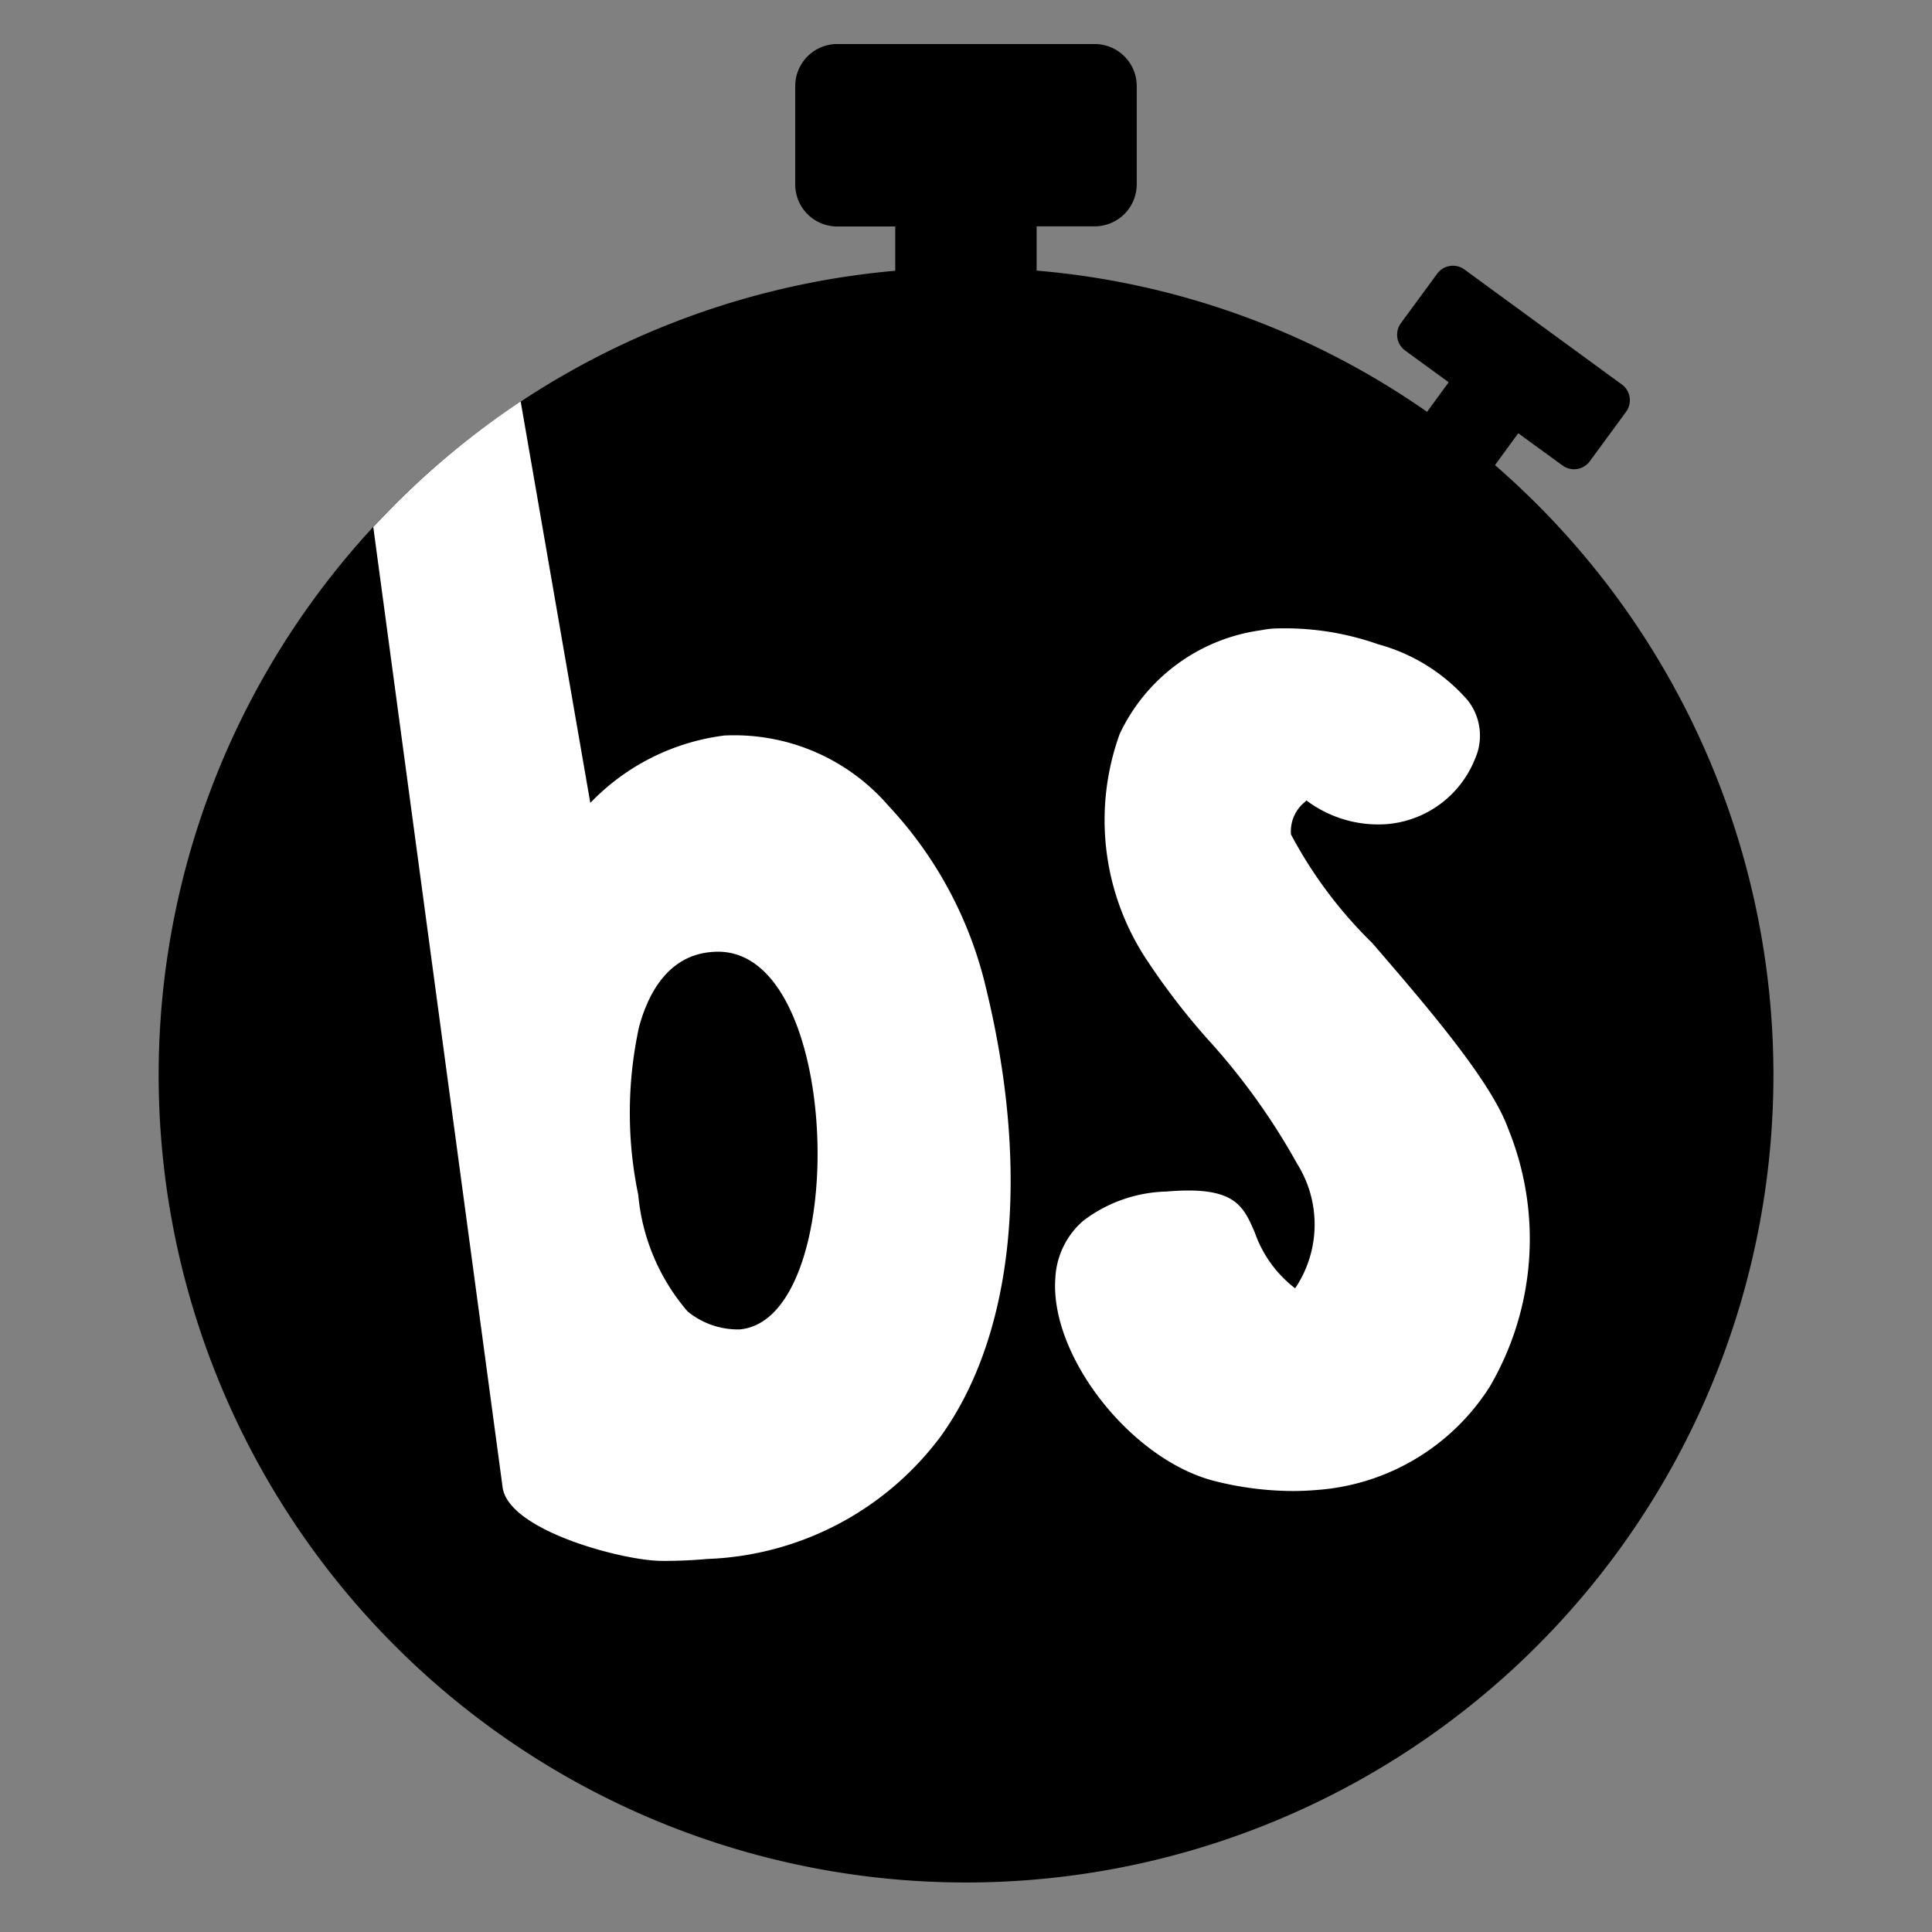
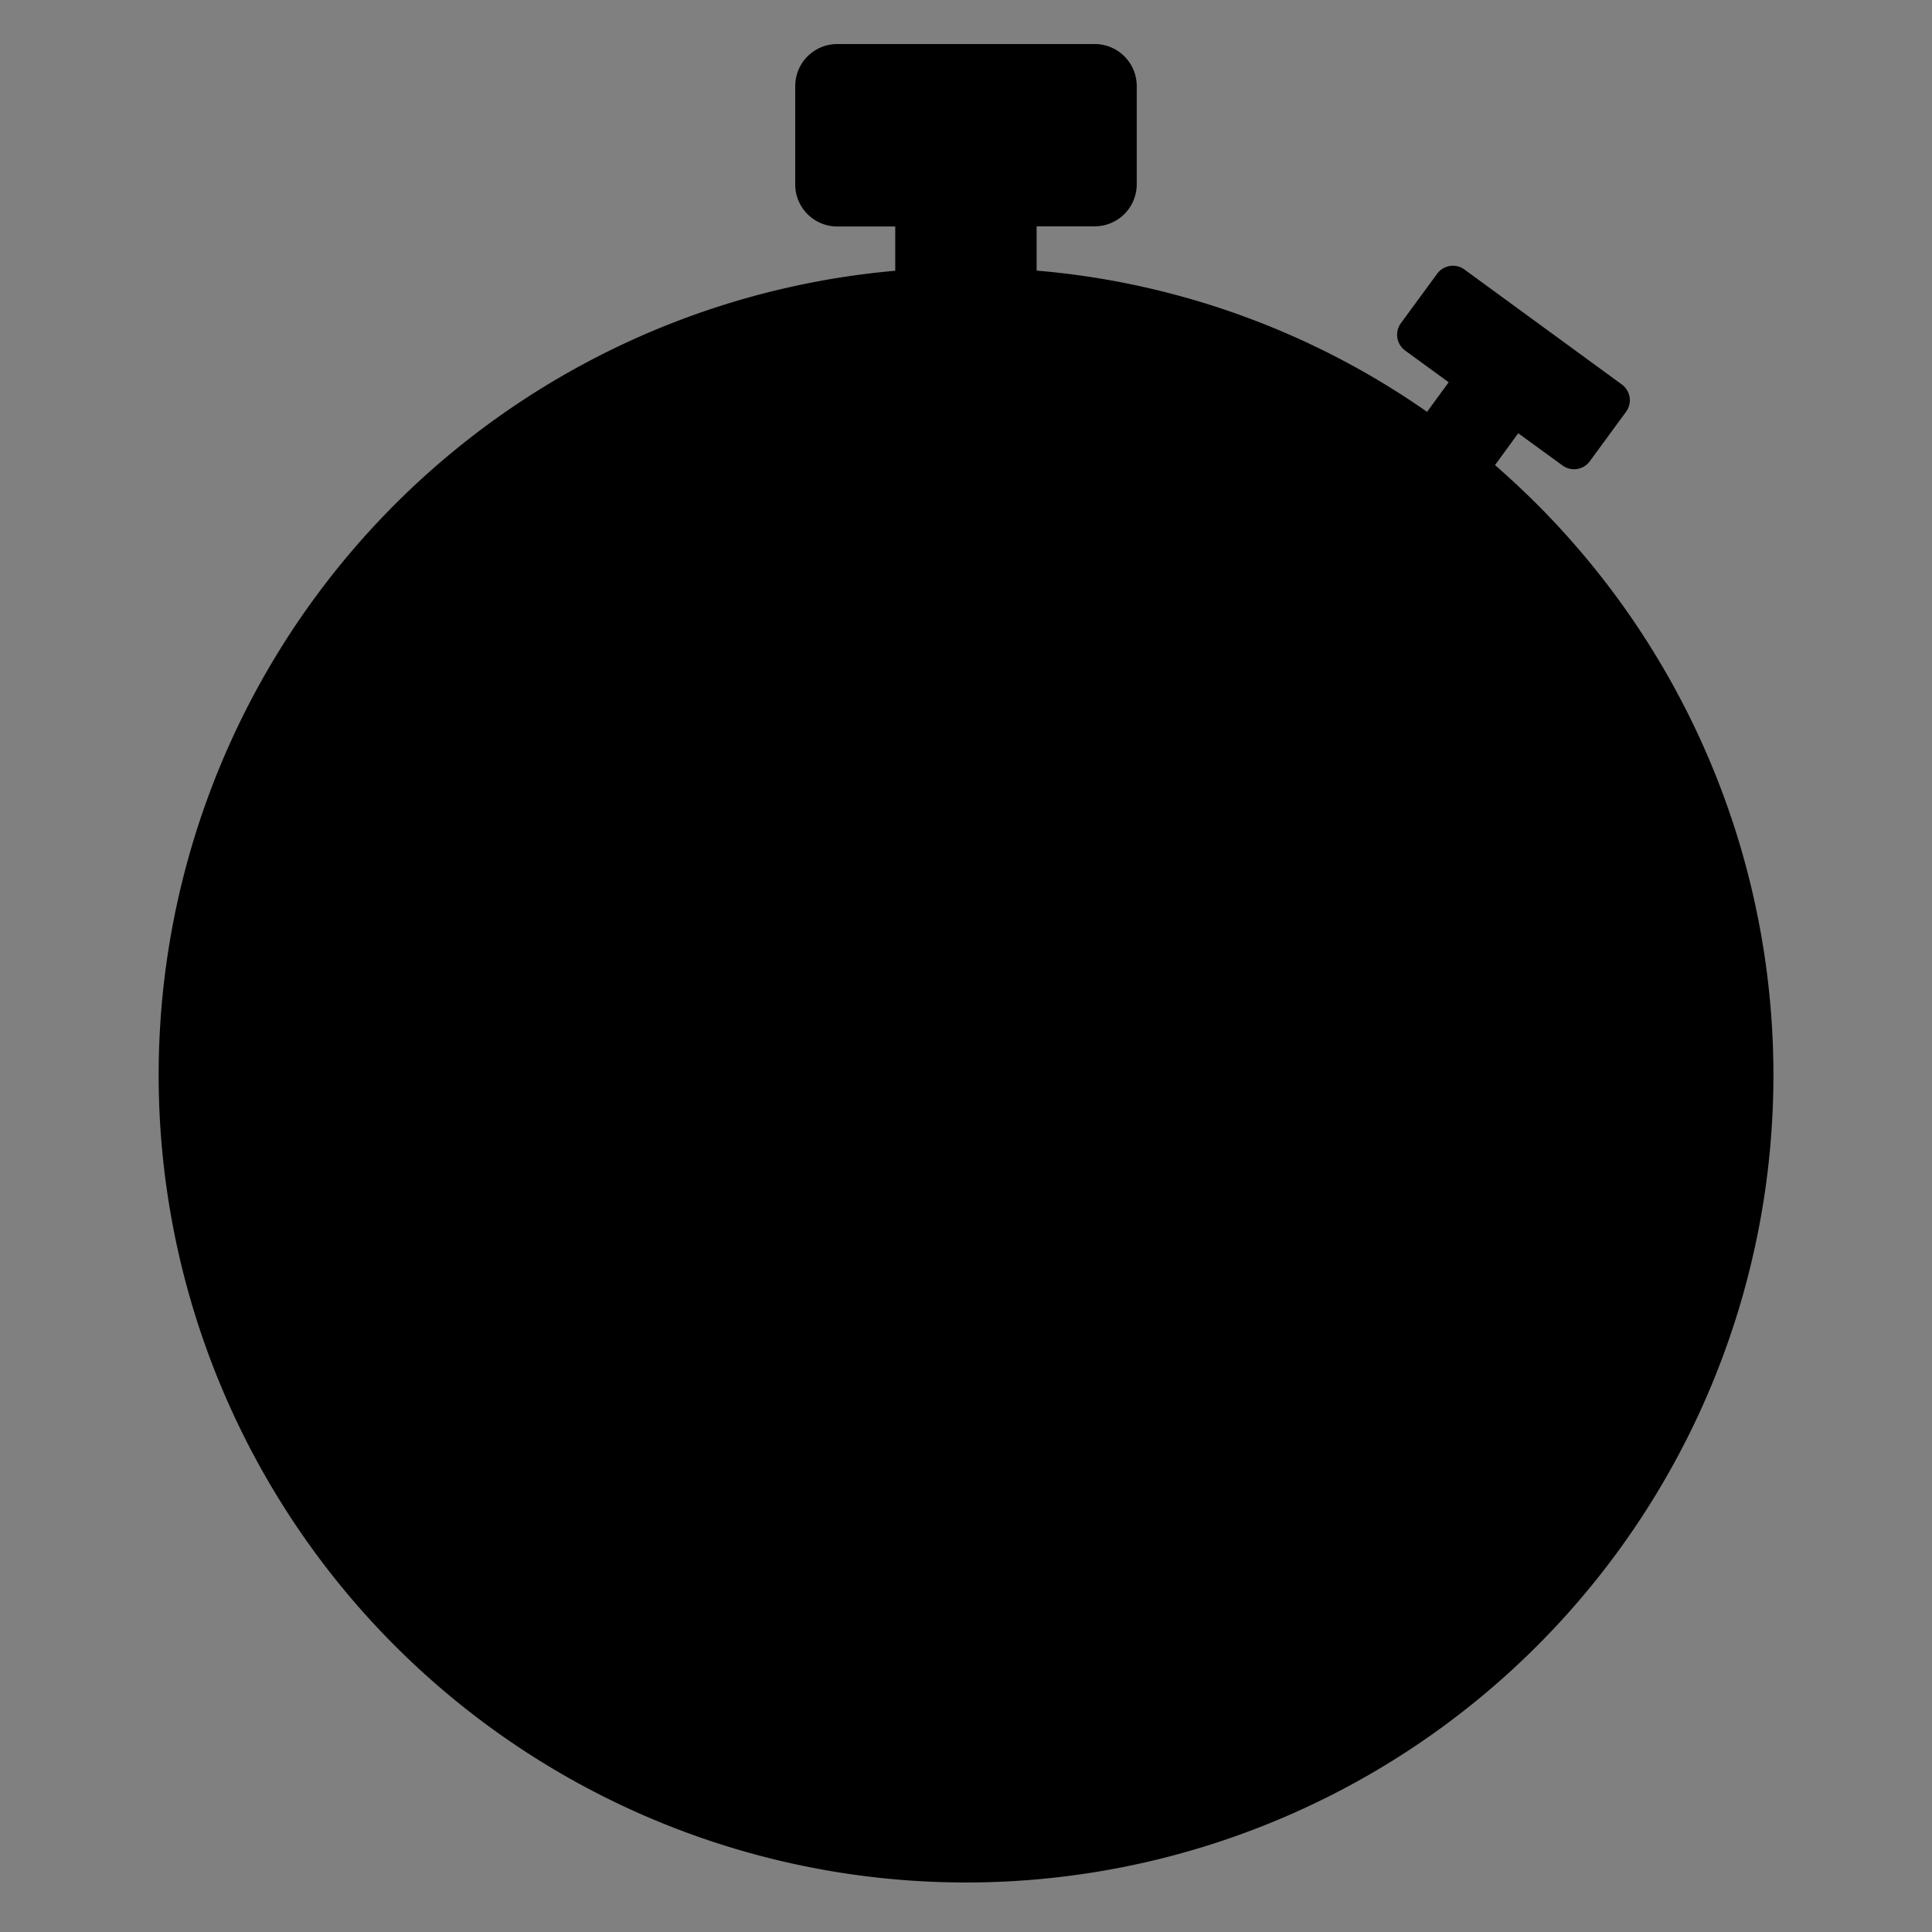
<svg xmlns="http://www.w3.org/2000/svg" width="48" height="48" viewBox="0 0 48 48">
  <rect x="0" y="0" width="48" height="48" fill="#808080" stroke="none" />
  <g id="Group_286" data-name="Group 286" transform="translate(-3163.578 -1482.417)">
-     <path id="Path_13182" data-name="Path 13182" d="M0,0H48V48H0Z" transform="translate(3163.578 1482.417)" fill="#ff6e6e" opacity="0" />
    <g id="Group_285" data-name="Group 285" transform="translate(3167.52 1483.511)">
      <path id="Union_1" data-name="Union 1" d="M5.875,39.8A20.06,20.06,0,0,1,18.3,5.633v-1.1h-1.44a1.045,1.045,0,0,1-1.045-1.046V1.045A1.045,1.045,0,0,1,16.863,0h6.389A1.045,1.045,0,0,1,24.3,1.045V3.483a1.045,1.045,0,0,1-1.046,1.046H21.813v1.1a19.854,19.854,0,0,1,9.7,3.509l.537-.735-1.082-.788a.487.487,0,0,1-.105-.68l.9-1.227a.485.485,0,0,1,.679-.106l3.91,2.856a.485.485,0,0,1,.105.679l-.9,1.228a.485.485,0,0,1-.679.105l-1.1-.8-.577.791q.535.466,1.043.973A20.058,20.058,0,1,1,5.875,39.8Z" transform="translate(0)" />
-       <path id="Path_13183" data-name="Path 13183" d="M7.155,28.805c-.922,0-3.8-.746-3.942-1.829L0,3.12q.267-.287.545-.566A20.268,20.268,0,0,1,3.662,0l1.73,9.974A5.581,5.581,0,0,1,8.721,8.3,5.057,5.057,0,0,1,12.8,10.046a9.947,9.947,0,0,1,2.424,4.531c1.106,4.537.7,8.6-1.127,11.136a7.57,7.57,0,0,1-5.8,3.045c-.35.032-.709.048-1.069.048ZM8.386,13.68c-.856.075-1.473.718-1.783,1.861a10.02,10.02,0,0,0-.02,4.169,5.148,5.148,0,0,0,1.228,2.9,1.977,1.977,0,0,0,1.29.445c1.388-.121,2.021-2.507,1.929-4.8-.089-2.272-.882-4.572-2.451-4.584H8.548C8.5,13.672,8.444,13.675,8.386,13.68ZM20.928,26.828c-2.081-.51-4.128-3.107-3.982-5.053a2.009,2.009,0,0,1,.693-1.419,3.547,3.547,0,0,1,2.024-.725l.028,0c1.709-.15,1.92.342,2.212,1.022a2.986,2.986,0,0,0,1,1.381,2.838,2.838,0,0,0,.05-3.095,16.486,16.486,0,0,0-2.227-3.1,17.126,17.126,0,0,1-1.466-1.9,6.285,6.285,0,0,1-.714-5.682,4.564,4.564,0,0,1,3.51-2.573,2.635,2.635,0,0,1,.292-.041,6.982,6.982,0,0,1,2.619.39,4.525,4.525,0,0,1,2.218,1.385,1.415,1.415,0,0,1,.188,1.46A2.585,2.585,0,0,1,25.194,10.5a2.96,2.96,0,0,1-2.011-.588l-.027.031a.938.938,0,0,0-.356.814,10.948,10.948,0,0,0,2.021,2.7c1.38,1.6,2.942,3.421,3.371,4.6a7.263,7.263,0,0,1-.455,6.423,5.559,5.559,0,0,1-4.31,2.565q-.29.025-.589.025A8.013,8.013,0,0,1,20.928,26.828Z" transform="translate(5.332 8.88)" fill="#fff" />
    </g>
  </g>
</svg>